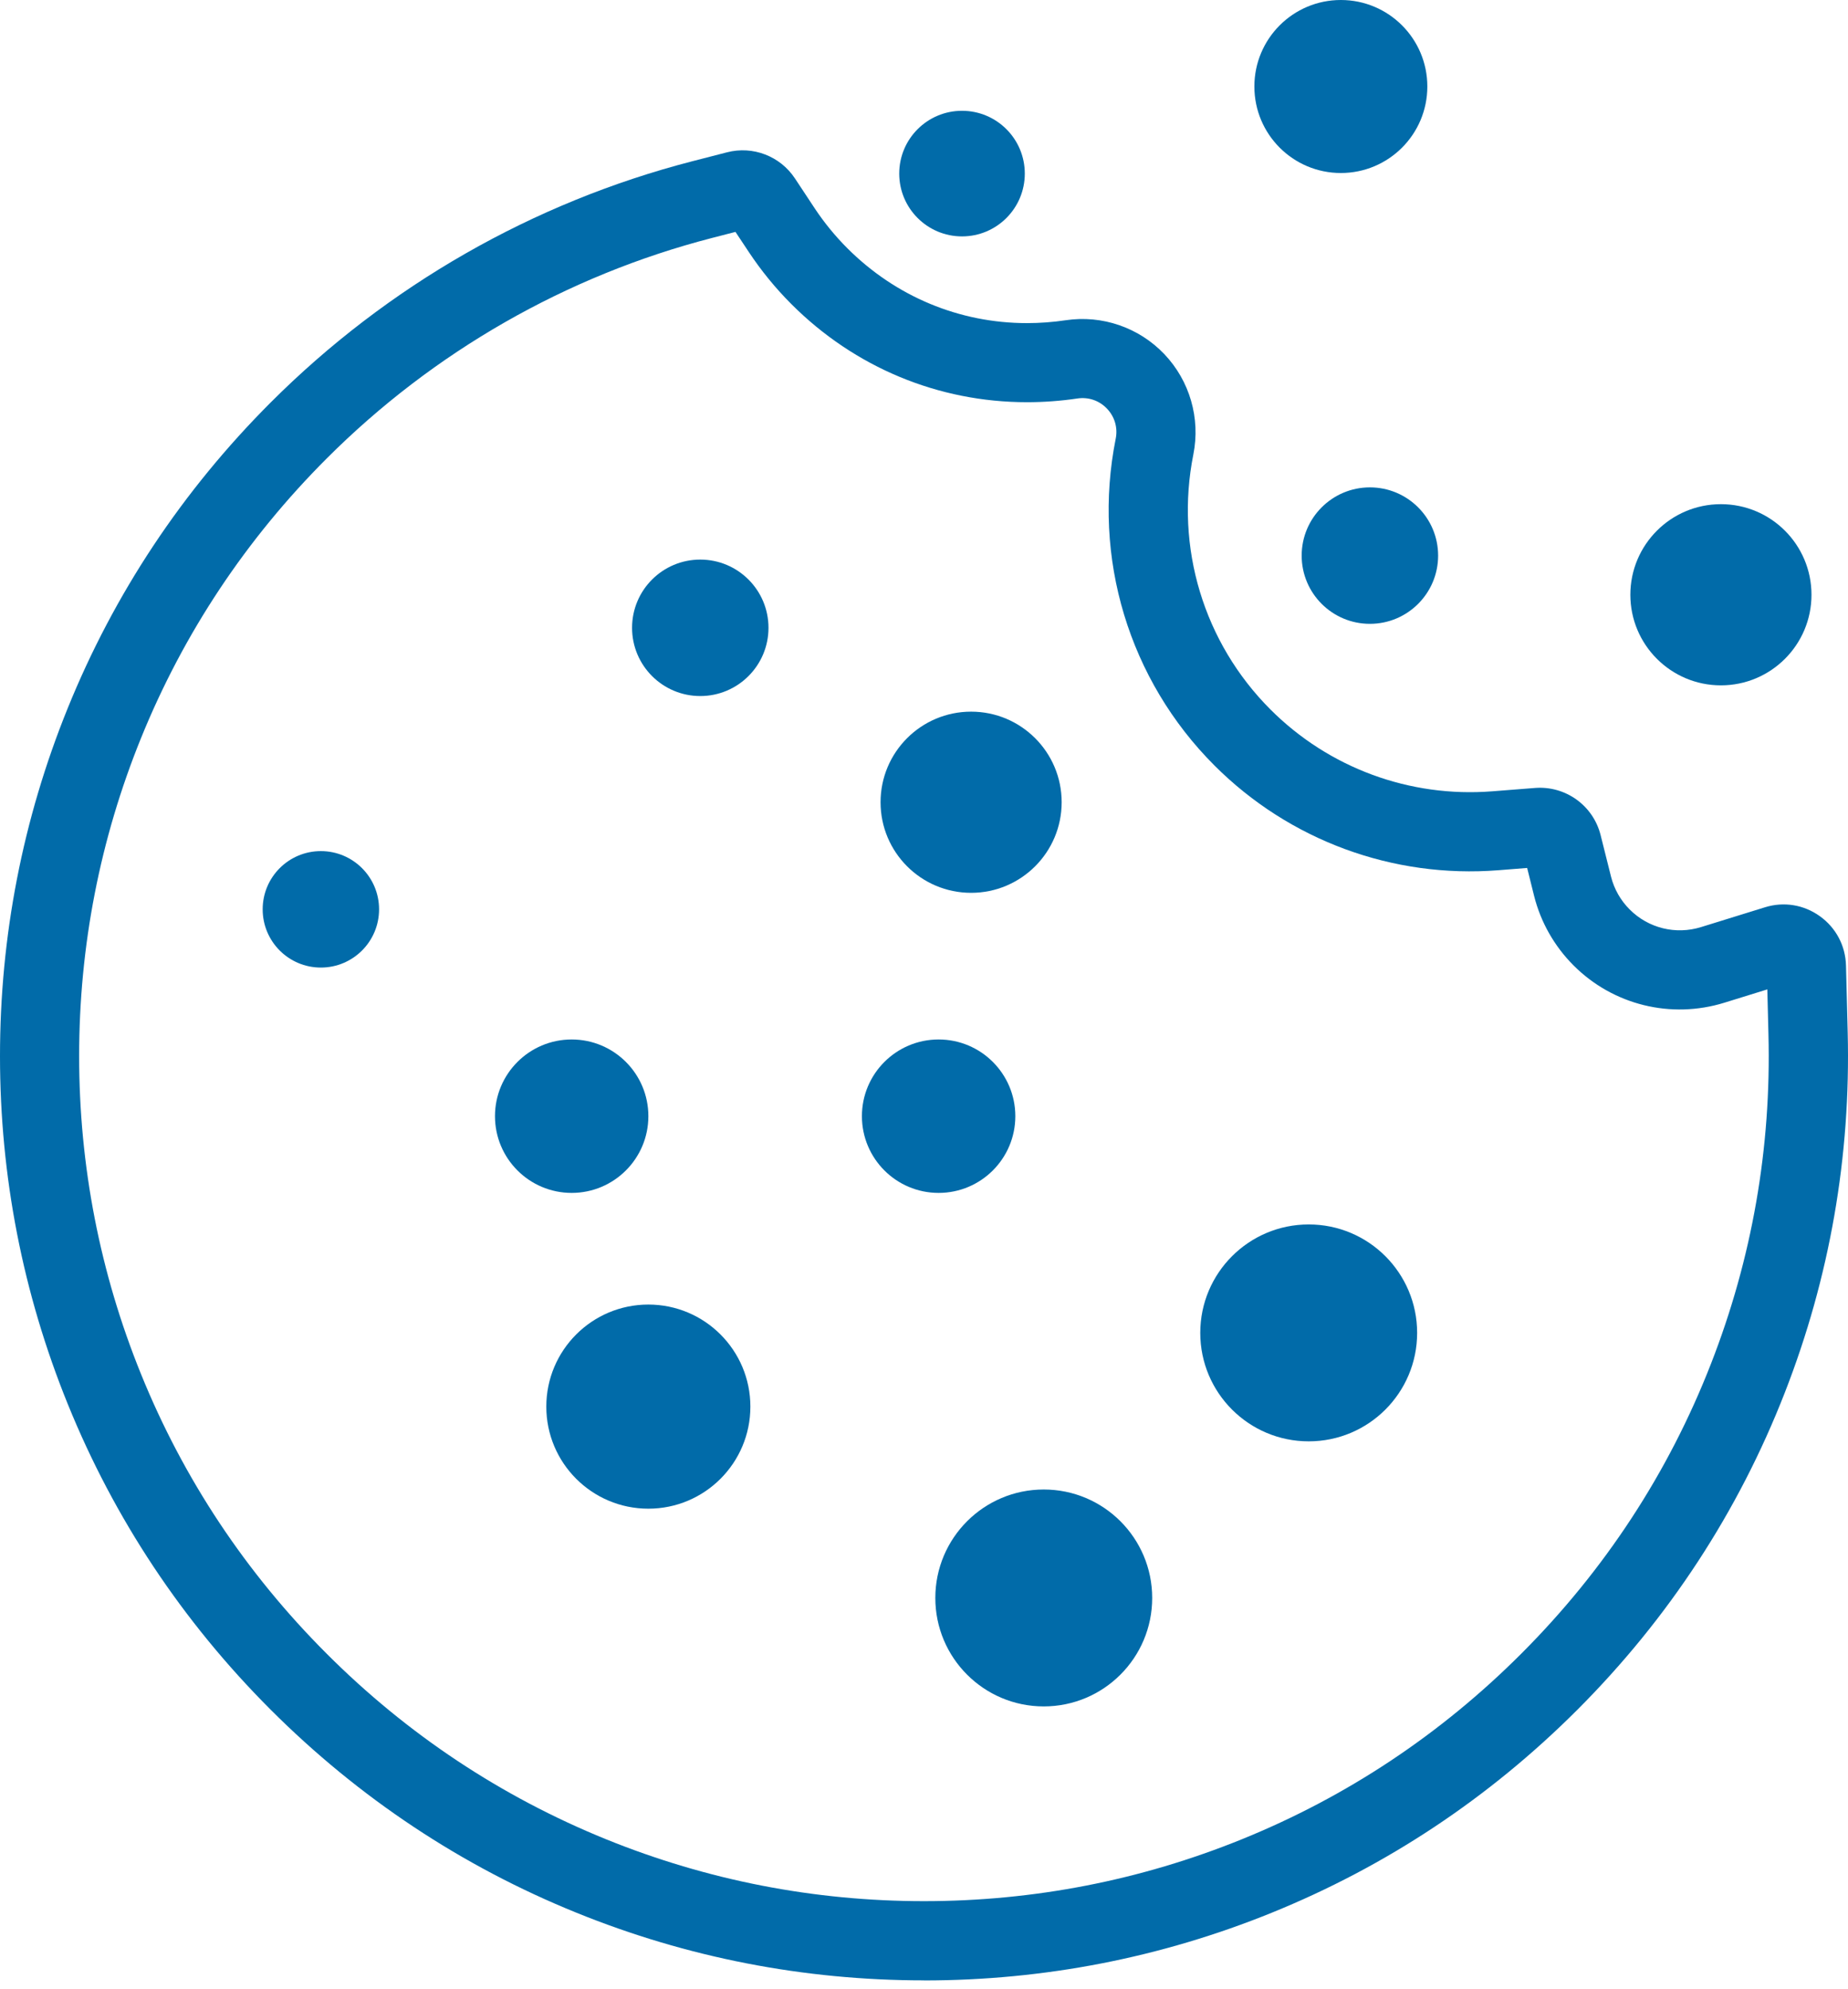
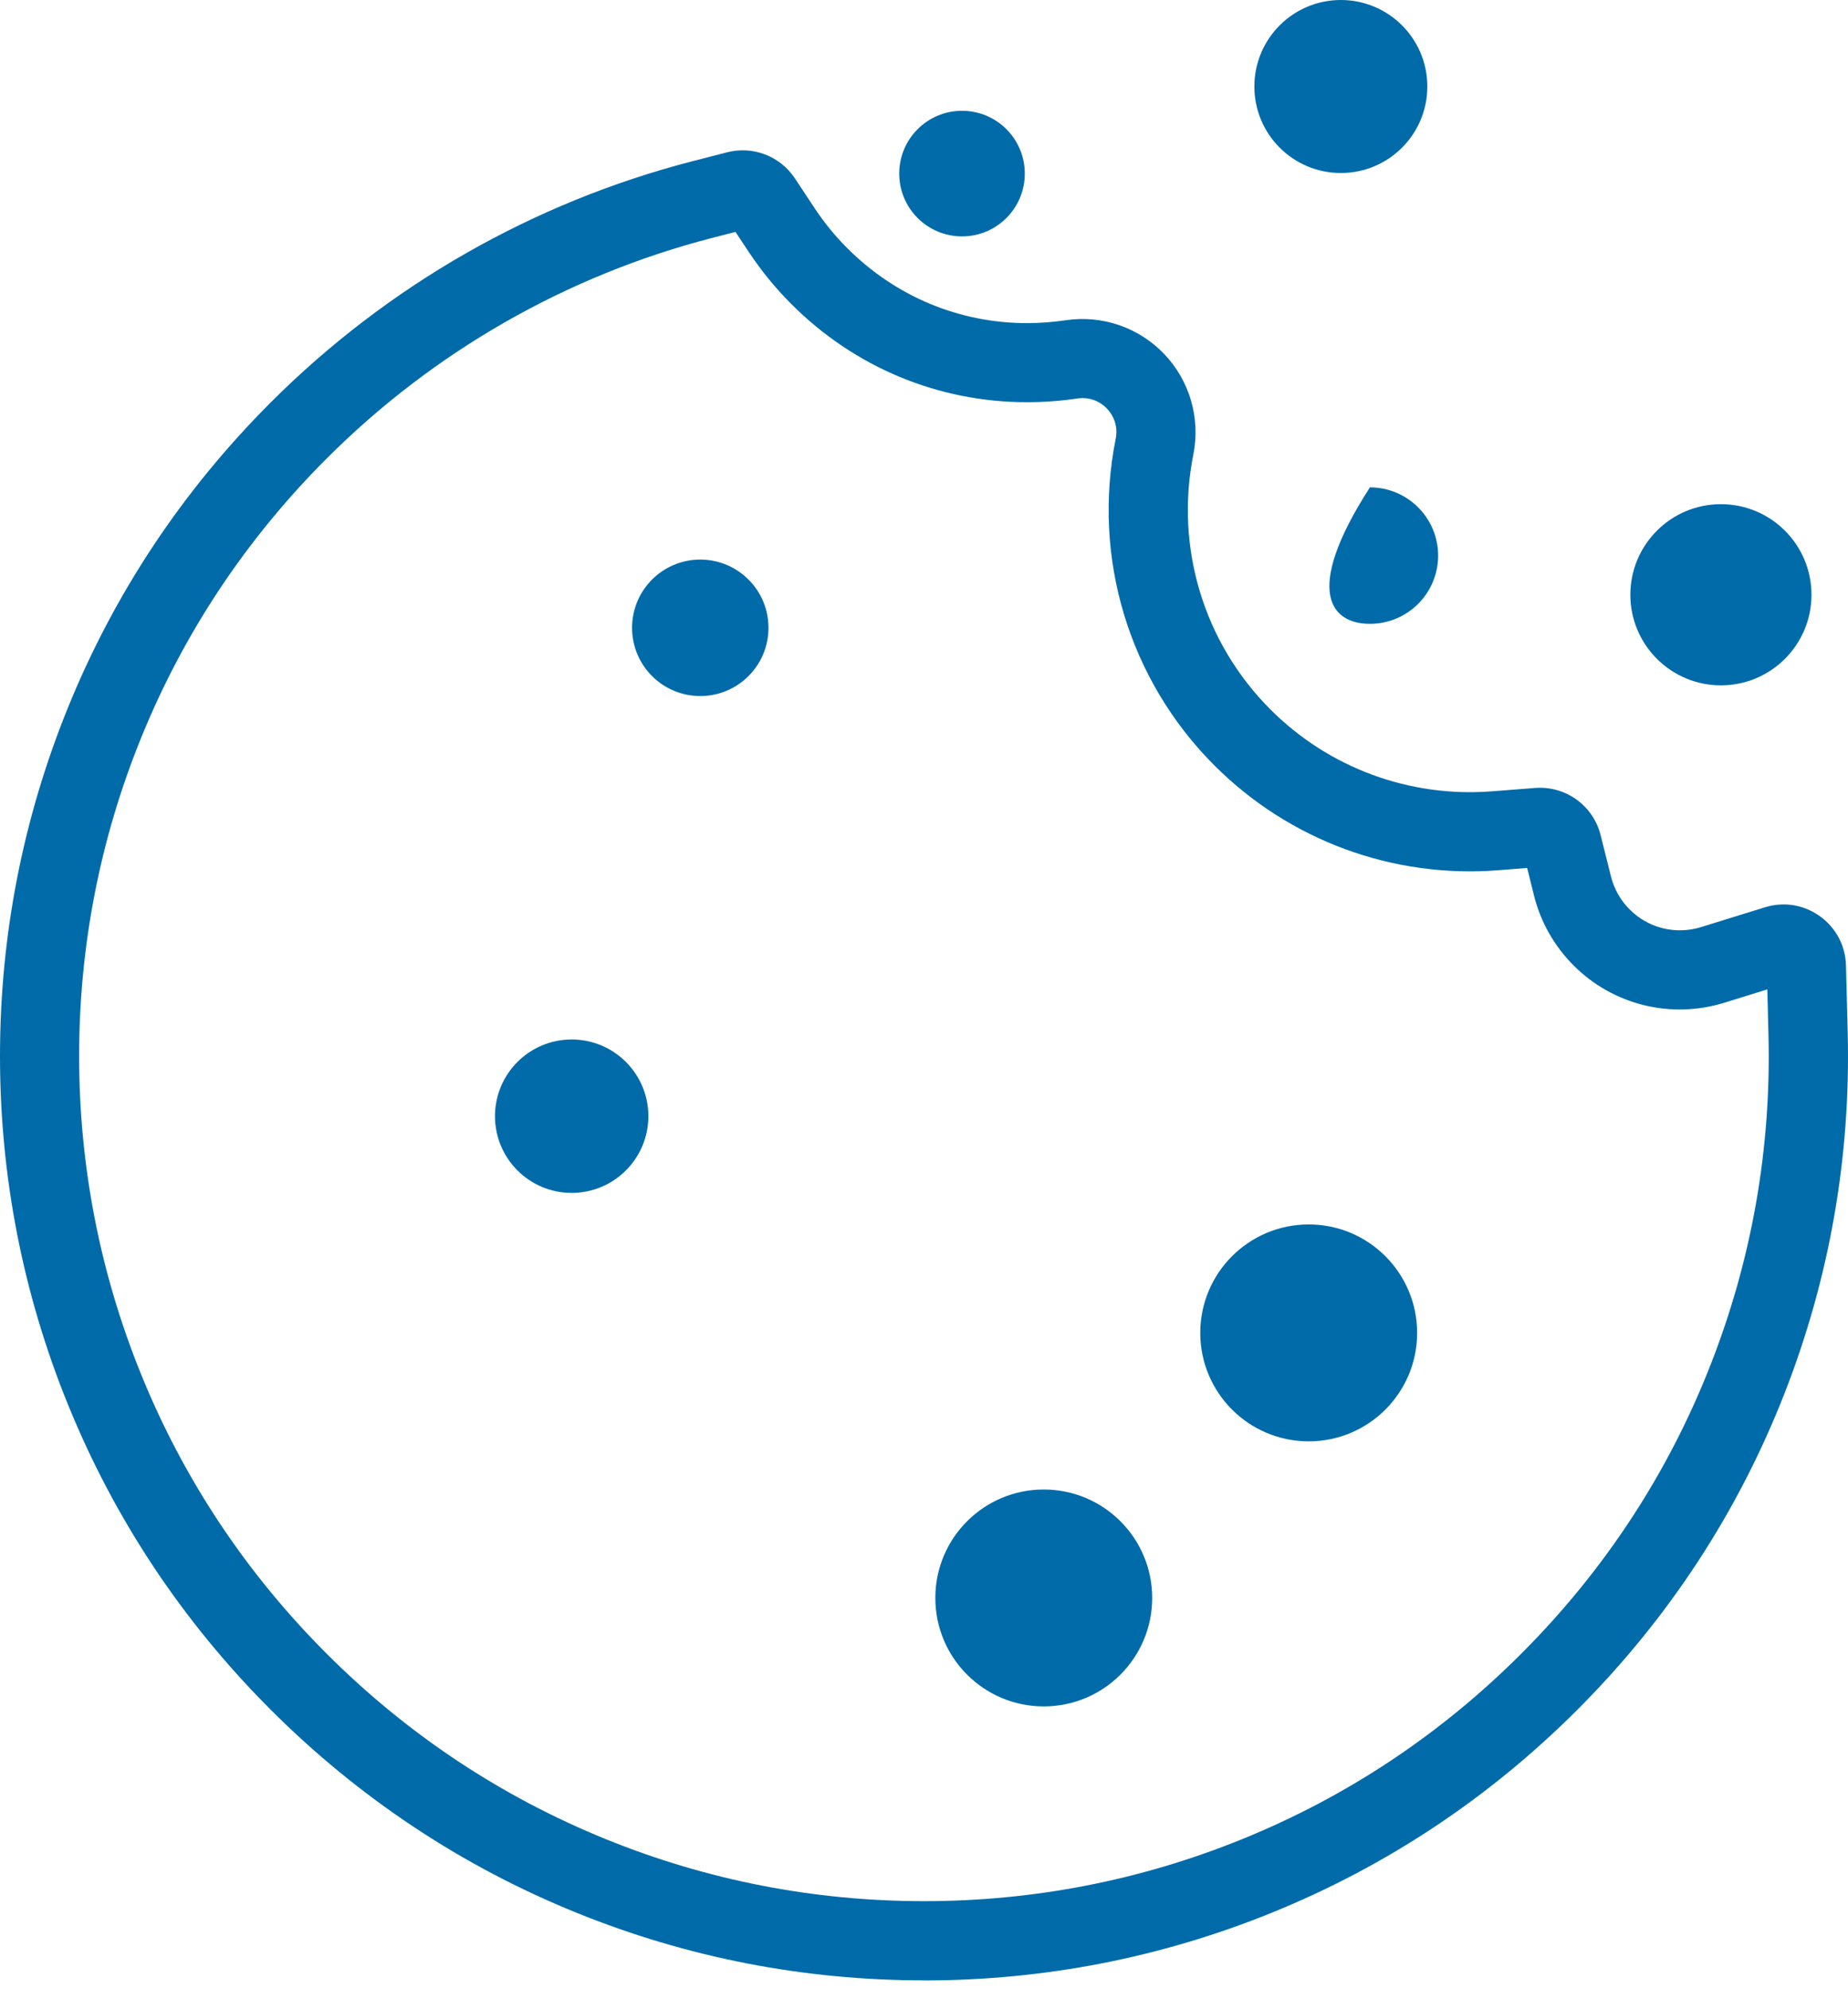
<svg xmlns="http://www.w3.org/2000/svg" width="79" height="85" viewBox="0 0 79 85" fill="none">
  <path d="M39.501 84.635C34.372 84.635 29.372 83.663 24.64 81.743C19.736 79.756 15.34 76.835 11.57 73.067C7.801 69.298 4.882 64.902 2.894 59.998C0.974 55.264 0 50.263 0 45.134C0 40.006 0.974 35.005 2.892 30.273C4.88 25.369 7.798 20.974 11.568 17.204C16.558 12.213 22.79 8.649 29.589 6.893L31.081 6.509C32.186 6.224 33.349 6.671 33.98 7.621L34.831 8.908C35.235 9.517 35.704 10.09 36.224 10.61C38.287 12.672 41.012 13.809 43.901 13.809C44.45 13.809 45.009 13.768 45.558 13.686C47.115 13.454 48.689 13.995 49.775 15.136C50.861 16.278 51.322 17.876 51.015 19.419C50.222 23.389 51.455 27.468 54.313 30.324C56.811 32.822 60.267 34.096 63.794 33.818L65.62 33.675C66.921 33.574 68.106 34.42 68.425 35.692L68.87 37.467C69.003 37.994 69.278 38.48 69.668 38.869C70.468 39.67 71.636 39.957 72.719 39.621L75.449 38.775C76.257 38.523 77.113 38.664 77.799 39.157C78.486 39.65 78.892 40.417 78.914 41.263L78.987 44.121C79.122 49.419 78.218 54.601 76.298 59.519C74.31 64.614 71.326 69.174 67.431 73.07C63.661 76.84 59.266 79.758 54.362 81.746C49.63 83.666 44.629 84.638 39.501 84.638V84.635ZM31.439 9.911L30.436 10.17C24.221 11.775 18.524 15.035 13.962 19.598C10.514 23.046 7.846 27.064 6.028 31.545C4.273 35.871 3.383 40.443 3.383 45.134C3.383 49.825 4.273 54.398 6.028 58.724C7.844 63.204 10.514 67.225 13.962 70.671C17.407 74.119 21.428 76.786 25.909 78.605C30.237 80.36 34.807 81.25 39.498 81.25C44.189 81.25 48.762 80.36 53.087 78.605C57.568 76.789 61.589 74.119 65.035 70.671C68.597 67.109 71.326 62.941 73.142 58.284C74.898 53.786 75.725 49.049 75.599 44.203L75.551 42.284L73.718 42.852C71.43 43.56 68.959 42.951 67.269 41.261C66.445 40.436 65.862 39.408 65.581 38.287L65.284 37.094L64.058 37.191C59.544 37.547 55.119 35.917 51.917 32.715C48.259 29.057 46.68 23.837 47.695 18.751C47.79 18.282 47.654 17.813 47.323 17.465C46.992 17.117 46.53 16.96 46.058 17.03C45.345 17.136 44.62 17.189 43.904 17.189C40.112 17.189 36.536 15.702 33.833 12.999C33.151 12.317 32.539 11.567 32.012 10.772L31.439 9.909V9.911Z" fill="#016BA9" />
  <path d="M44.619 72.927C47.179 72.927 49.255 70.852 49.255 68.292C49.255 65.732 47.179 63.657 44.619 63.657C42.059 63.657 39.984 65.732 39.984 68.292C39.984 70.852 42.059 72.927 44.619 72.927Z" fill="#016BA9" />
  <path d="M57.32 7.394C59.362 7.394 61.017 5.739 61.017 3.697C61.017 1.655 59.362 0 57.32 0C55.278 0 53.623 1.655 53.623 3.697C53.623 5.739 55.278 7.394 57.32 7.394Z" fill="#016BA9" />
  <path d="M55.946 61.599C58.506 61.599 60.581 59.524 60.581 56.964C60.581 54.404 58.506 52.329 55.946 52.329C53.386 52.329 51.31 54.404 51.31 56.964C51.31 59.524 53.386 61.599 55.946 61.599Z" fill="#016BA9" />
-   <path d="M41.514 38.157C43.652 38.157 45.385 36.423 45.385 34.285C45.385 32.147 43.652 30.414 41.514 30.414C39.376 30.414 37.643 32.147 37.643 34.285C37.643 36.423 39.376 38.157 41.514 38.157Z" fill="#016BA9" />
  <path d="M73.567 29.29C75.706 29.29 77.439 27.556 77.439 25.419C77.439 23.28 75.706 21.547 73.567 21.547C71.43 21.547 69.696 23.28 69.696 25.419C69.696 27.556 71.43 29.29 73.567 29.29Z" fill="#016BA9" />
  <path d="M29.936 29.747C31.546 29.747 32.852 28.441 32.852 26.831C32.852 25.22 31.546 23.915 29.936 23.915C28.325 23.915 27.02 25.22 27.02 26.831C27.02 28.441 28.325 29.747 29.936 29.747Z" fill="#016BA9" />
  <path d="M41.125 10.103C42.608 10.103 43.809 8.901 43.809 7.419C43.809 5.936 42.608 4.735 41.125 4.735C39.643 4.735 38.441 5.936 38.441 7.419C38.441 8.901 39.643 10.103 41.125 10.103Z" fill="#016BA9" />
-   <path d="M58.562 26.661C60.172 26.661 61.478 25.356 61.478 23.745C61.478 22.135 60.172 20.829 58.562 20.829C56.951 20.829 55.645 22.135 55.645 23.745C55.645 25.356 56.951 26.661 58.562 26.661Z" fill="#016BA9" />
-   <path d="M13.717 41.351C15.091 41.351 16.205 40.237 16.205 38.862C16.205 37.488 15.091 36.374 13.717 36.374C12.342 36.374 11.229 37.488 11.229 38.862C11.229 40.237 12.342 41.351 13.717 41.351Z" fill="#016BA9" />
-   <path d="M40.125 50.981C41.936 50.981 43.404 49.513 43.404 47.702C43.404 45.892 41.936 44.424 40.125 44.424C38.314 44.424 36.846 45.892 36.846 47.702C36.846 49.513 38.314 50.981 40.125 50.981Z" fill="#016BA9" />
+   <path d="M58.562 26.661C60.172 26.661 61.478 25.356 61.478 23.745C61.478 22.135 60.172 20.829 58.562 20.829C55.645 25.356 56.951 26.661 58.562 26.661Z" fill="#016BA9" />
  <path d="M24.439 50.981C26.249 50.981 27.717 49.513 27.717 47.702C27.717 45.892 26.249 44.424 24.439 44.424C22.628 44.424 21.16 45.892 21.16 47.702C21.16 49.513 22.628 50.981 24.439 50.981Z" fill="#016BA9" />
-   <path d="M27.716 64.477C30.125 64.477 32.078 62.524 32.078 60.115C32.078 57.706 30.125 55.753 27.716 55.753C25.307 55.753 23.354 57.706 23.354 60.115C23.354 62.524 25.307 64.477 27.716 64.477Z" fill="#016BA9" />
</svg>